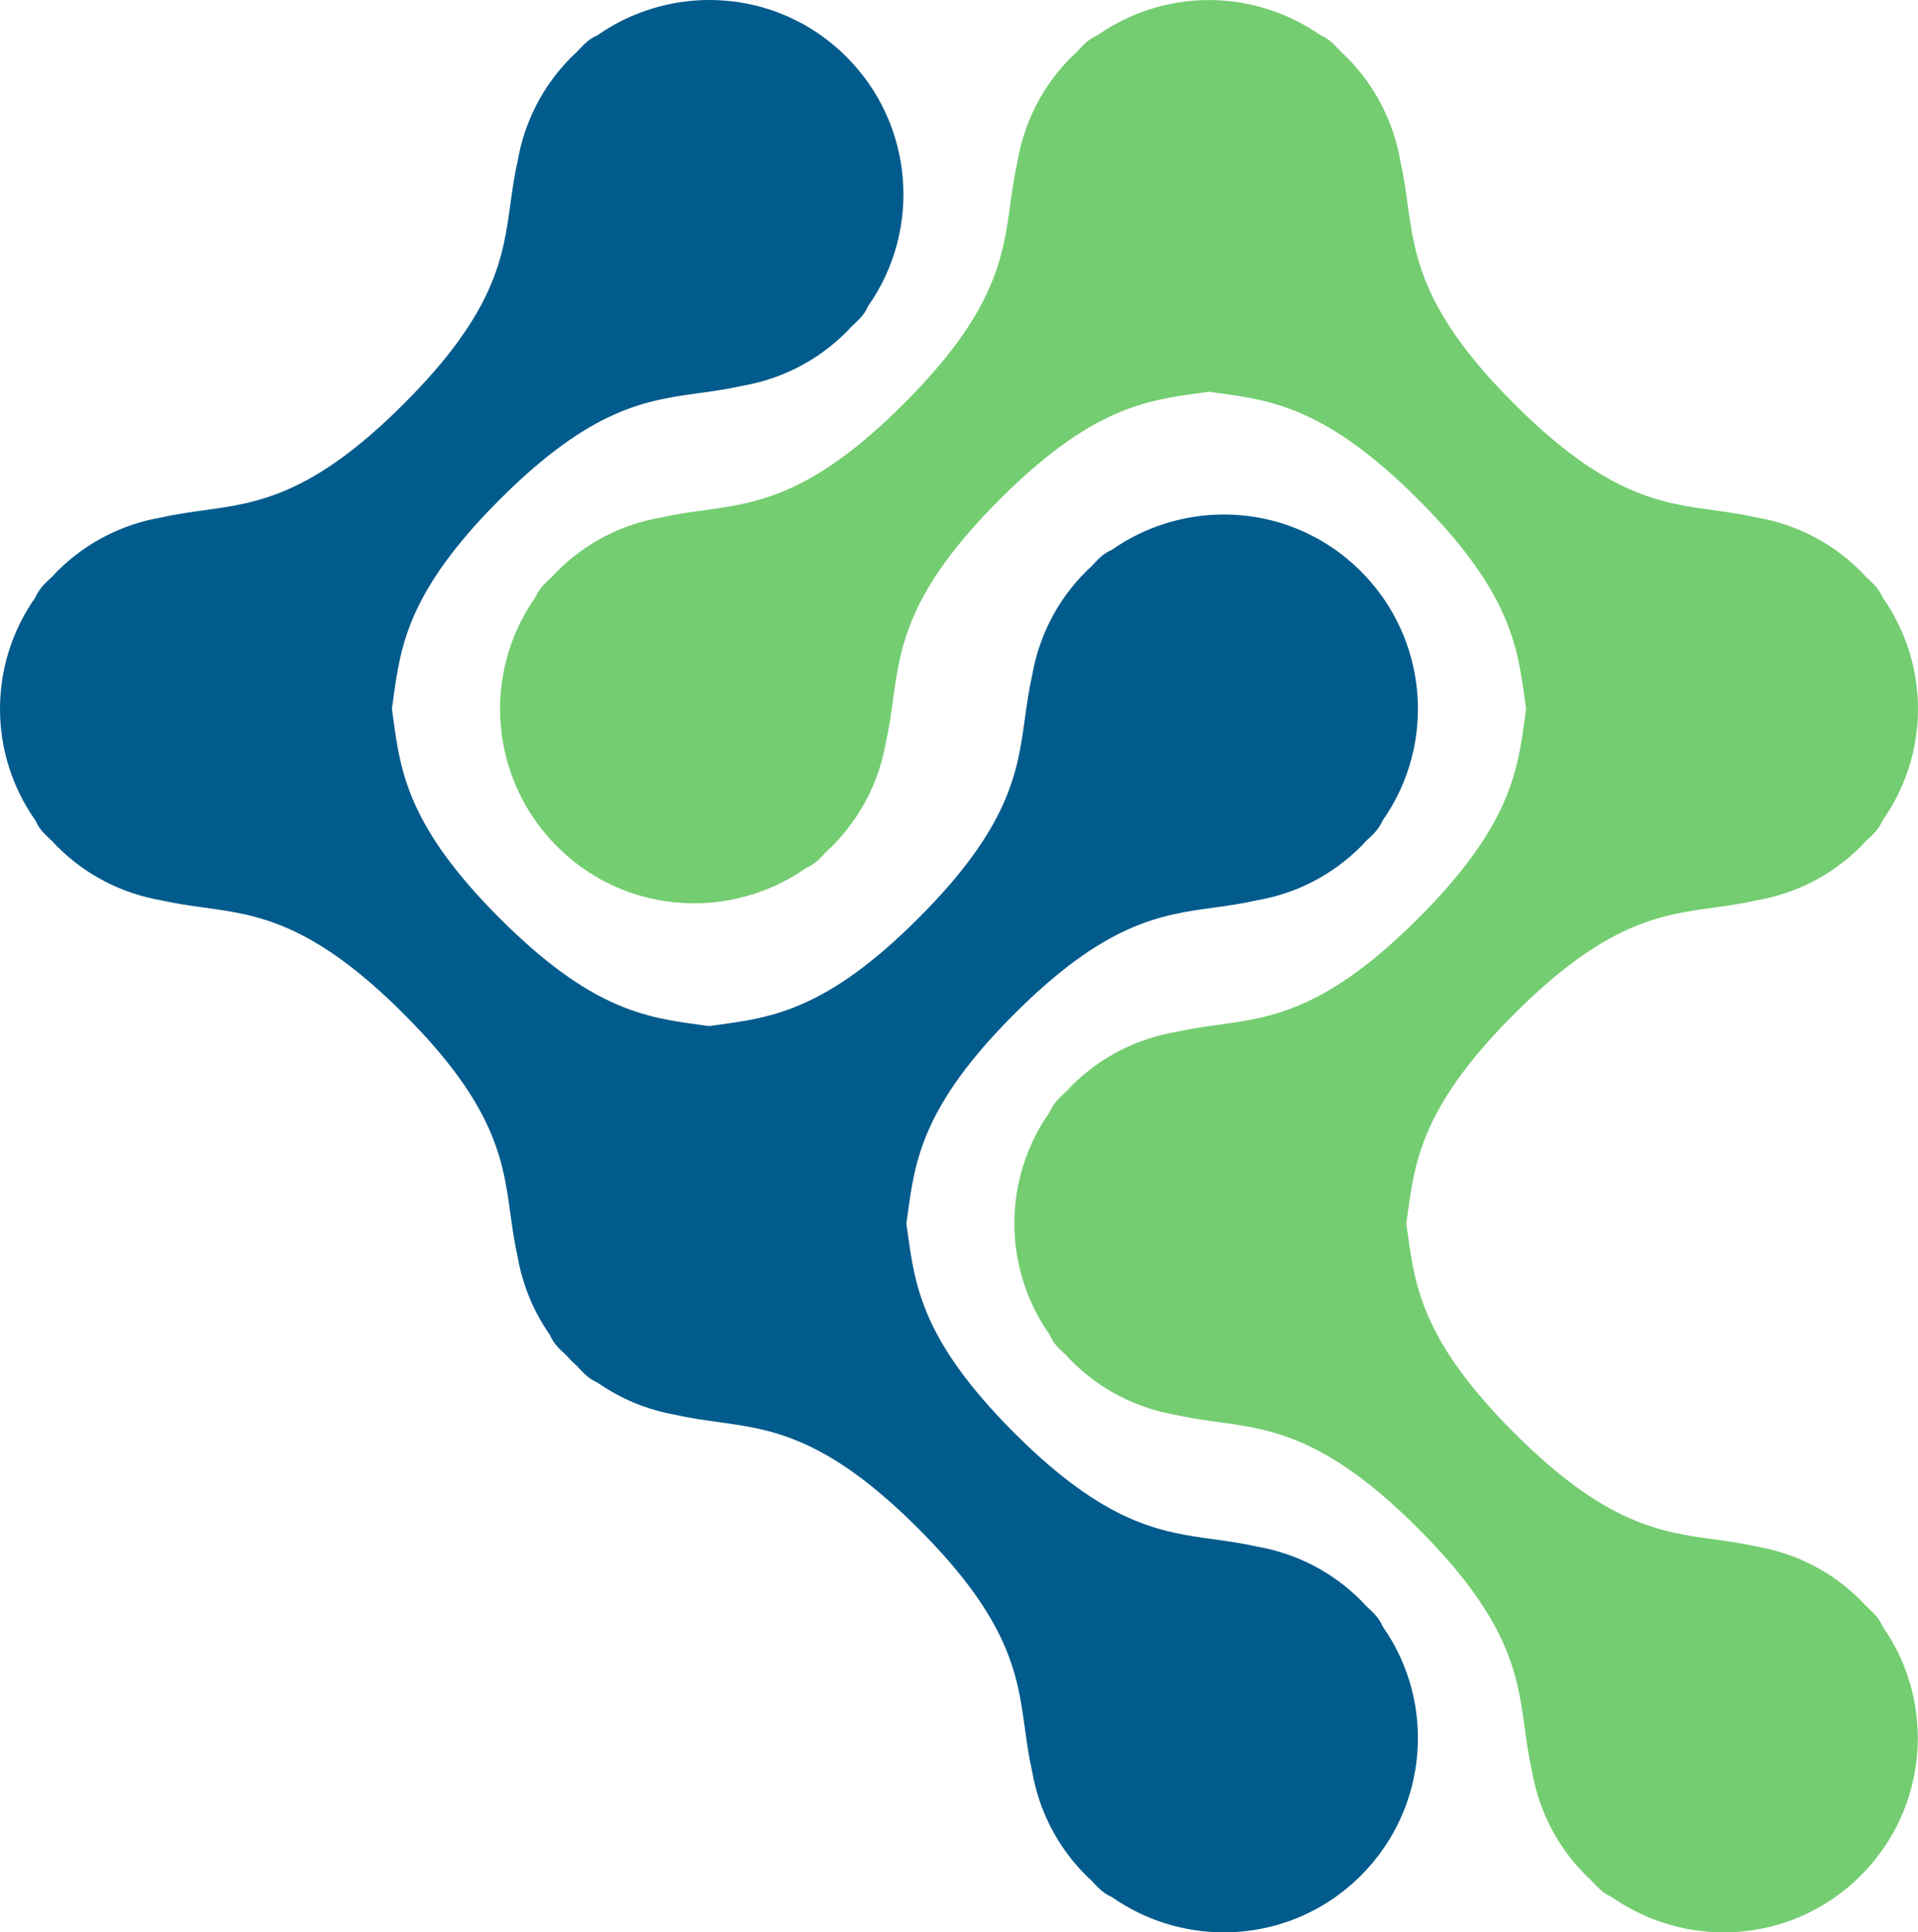
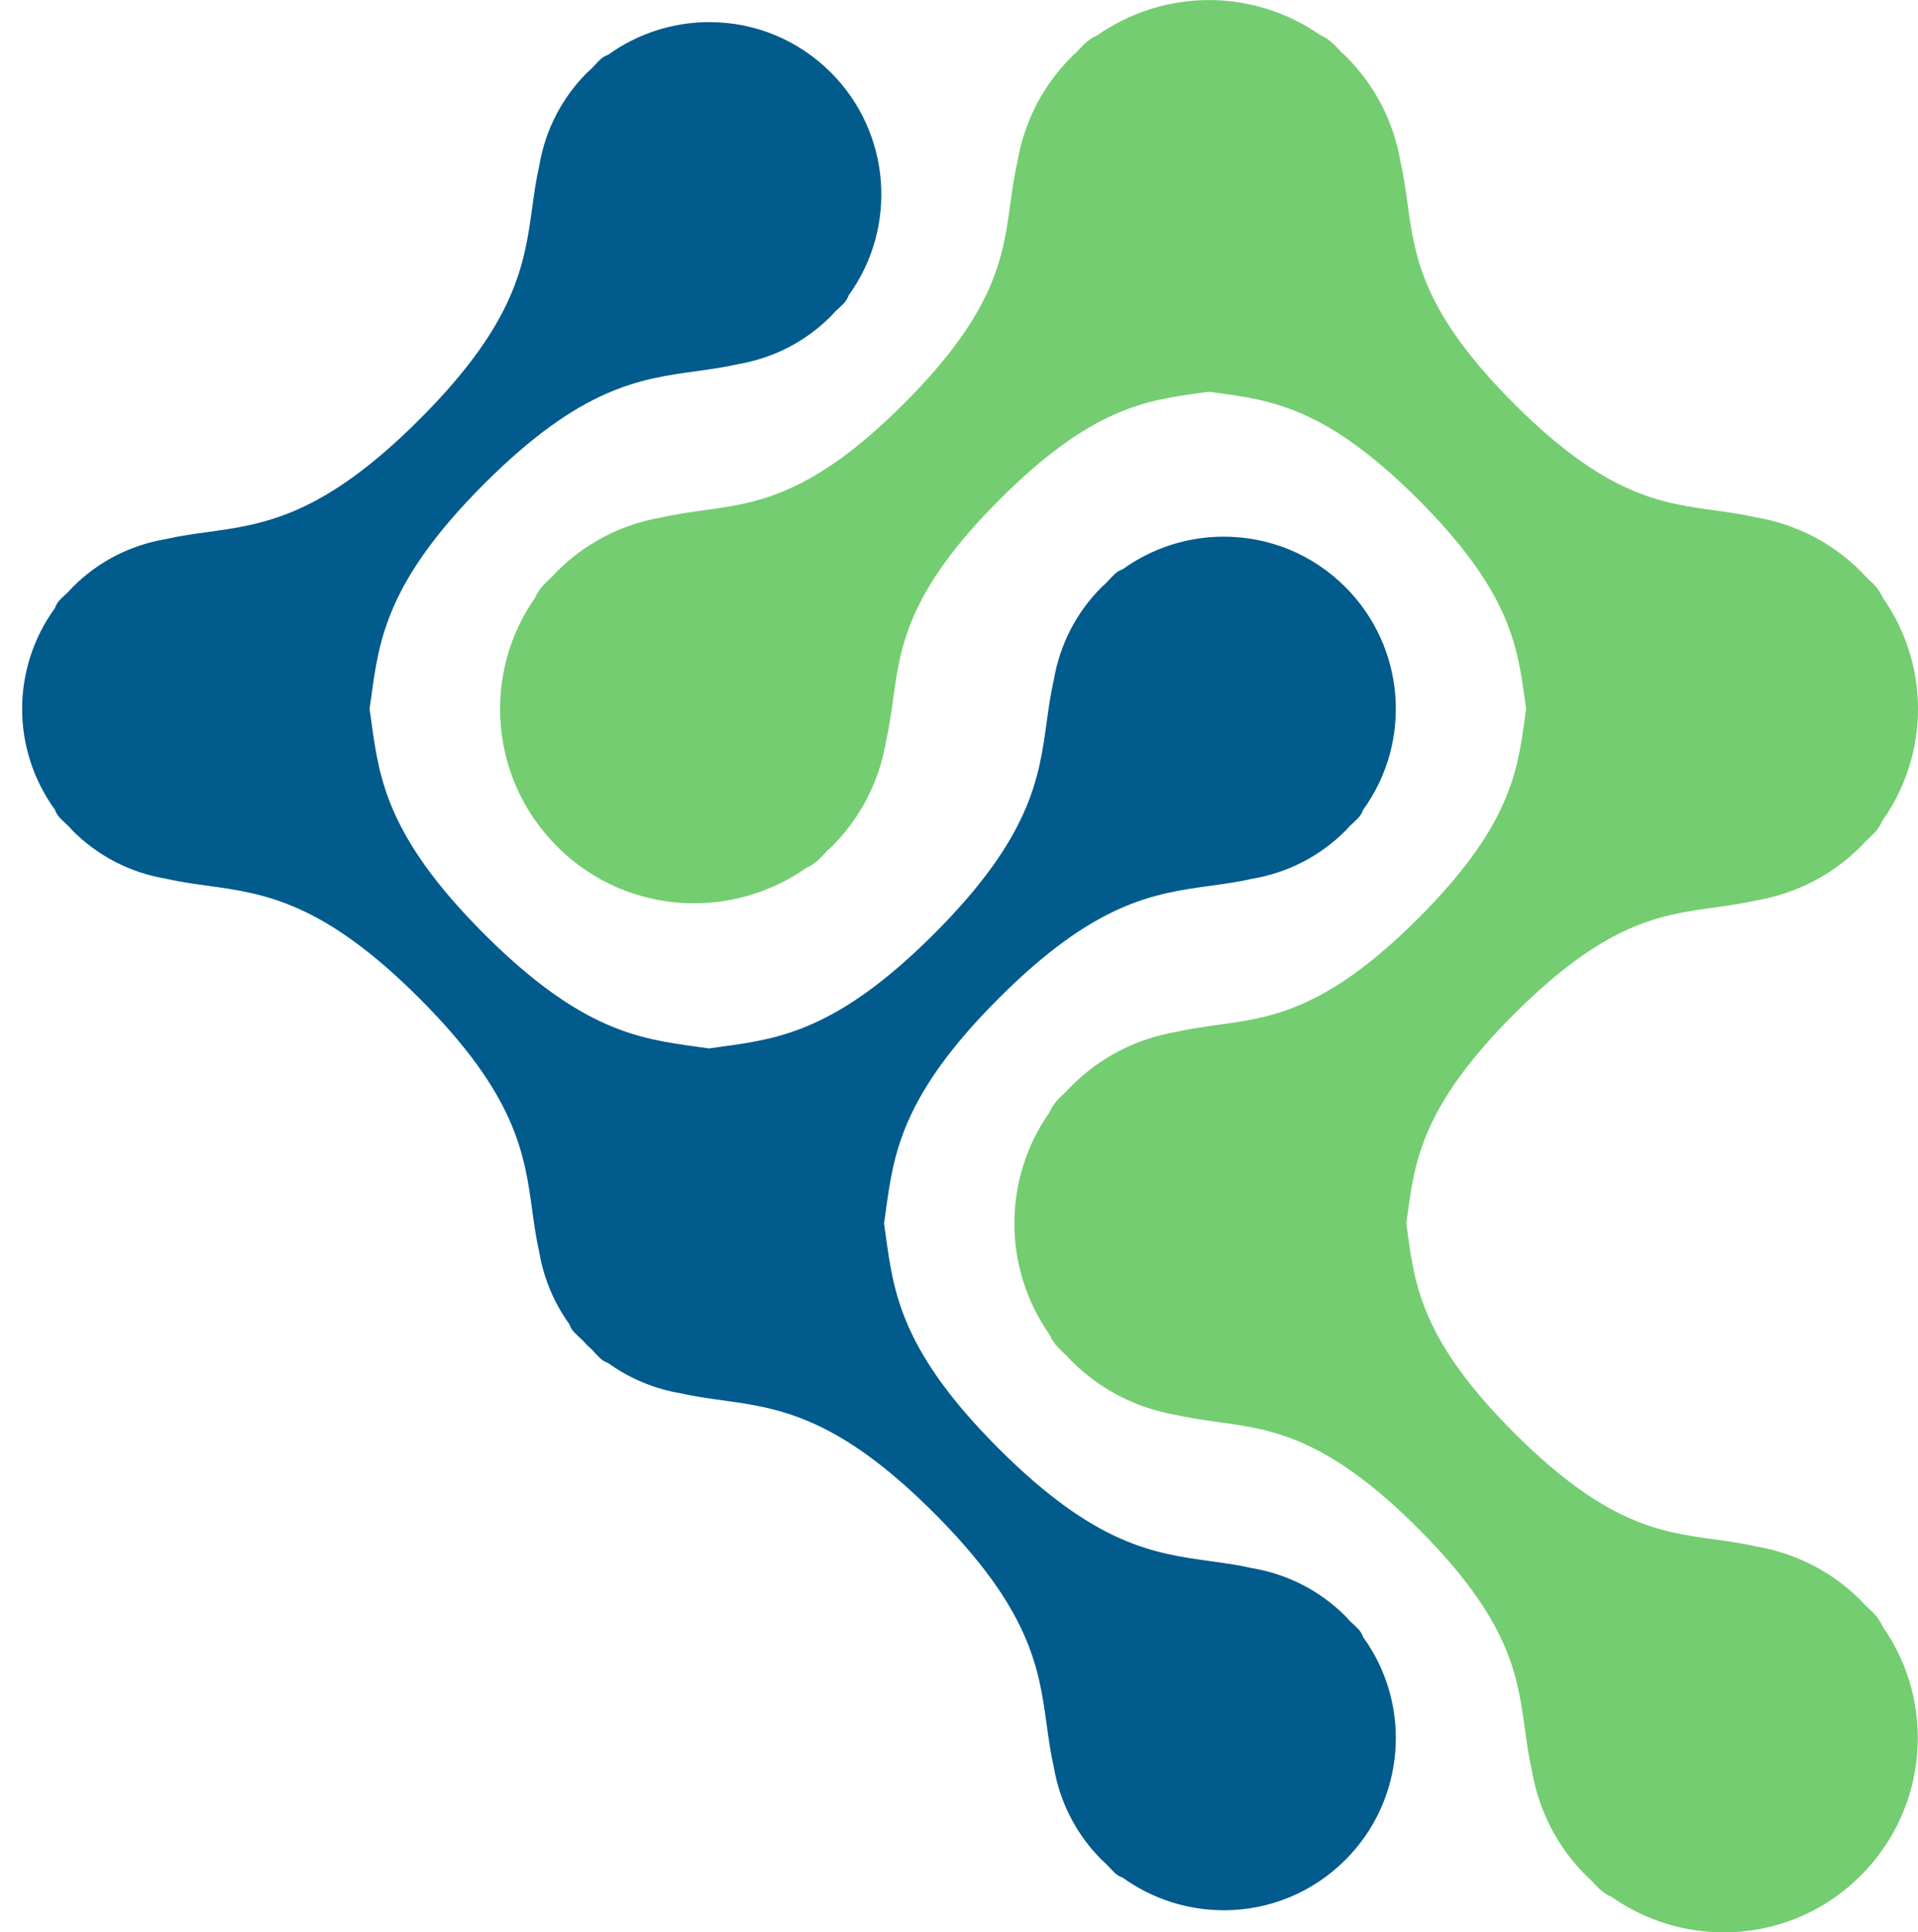
<svg xmlns="http://www.w3.org/2000/svg" version="1.1" id="Layer_1" x="0px" y="0px" width="263.324px" height="265.27px" viewBox="0 0 263.324 265.27" style="enable-background:new 0 0 263.324 265.27;" xml:space="preserve">
  <style type="text/css">
	.st0{fill:#015B8C;}
	.st1{fill:#74CD71;}
</style>
  <g>
    <path class="st0" d="M167.996,262.236c-4.968,0-9.851-1.583-13.858-4.477c-0.437-0.148-0.839-0.396-1.172-0.729   c-0.39-0.39-0.749-0.772-1.101-1.154l-0.105-0.094c-0.173-0.15-0.345-0.303-0.509-0.468c-3.474-3.475-5.746-7.879-6.575-12.742   c-0.443-1.942-0.711-3.886-0.97-5.768c-1.071-7.772-2.179-15.81-15.474-29.105s-21.333-14.403-29.105-15.475   c-1.881-0.259-3.826-0.528-5.768-0.972c-3.556-0.605-6.942-2.026-9.854-4.129c-0.438-0.148-0.839-0.396-1.172-0.729   c-0.389-0.389-0.749-0.771-1.1-1.153l-0.095-0.084c-0.177-0.154-0.352-0.31-0.521-0.479c-0.164-0.164-0.319-0.339-0.473-0.514   l-0.089-0.101c-0.381-0.352-0.764-0.711-1.153-1.101c-0.334-0.333-0.581-0.736-0.729-1.173c-2.101-2.909-3.521-6.29-4.128-9.846   c-0.444-1.944-0.713-3.891-0.973-5.775c-1.072-7.772-2.18-15.81-15.475-29.105c-13.294-13.294-21.331-14.402-29.104-15.474   c-1.881-0.259-3.827-0.528-5.769-0.972c-4.864-0.829-9.268-3.101-12.74-6.573c-0.171-0.171-0.325-0.344-0.477-0.52l-0.086-0.097   c-0.381-0.351-0.763-0.711-1.152-1.1c-0.332-0.332-0.579-0.733-0.727-1.169c-6.005-8.284-6.005-19.403-0.001-27.686   c0.148-0.437,0.396-0.838,0.728-1.171c0.39-0.389,0.773-0.749,1.155-1.101l0.087-0.099c0.154-0.177,0.309-0.351,0.477-0.519   c3.471-3.471,7.875-5.742,12.738-6.57c1.942-0.444,3.887-0.712,5.769-0.972c7.772-1.072,15.808-2.18,29.104-15.475   C70.892,44.275,72,36.239,73.072,28.467c0.259-1.881,0.528-3.827,0.972-5.769c0.827-4.862,3.098-9.267,6.573-12.742   c0.169-0.169,0.345-0.325,0.523-0.479l0.093-0.082c0.351-0.382,0.71-0.764,1.098-1.153c0.333-0.334,0.736-0.582,1.174-0.73   c4.008-2.894,8.889-4.478,13.858-4.478c6.313,0,12.248,2.458,16.712,6.922c8.242,8.242,9.219,21.217,2.443,30.574   c-0.148,0.437-0.395,0.838-0.727,1.169c-0.389,0.39-0.773,0.75-1.154,1.101l-0.091,0.104c-0.153,0.175-0.307,0.348-0.473,0.514   c-3.469,3.469-7.871,5.741-12.734,6.57c-1.943,0.444-3.889,0.713-5.772,0.972c-7.773,1.072-15.81,2.18-29.105,15.474   C53.165,79.729,52.058,87.767,50.989,95.54c-0.082,0.598-0.164,1.19-0.251,1.778c0.087,0.591,0.169,1.185,0.252,1.786   c1.07,7.771,2.178,15.807,15.471,29.1c13.295,13.295,21.331,14.401,29.102,15.473c0.599,0.083,1.193,0.165,1.781,0.251   c0.591-0.086,1.185-0.169,1.787-0.252c7.771-1.071,15.807-2.178,29.101-15.471c13.294-13.294,14.402-21.331,15.474-29.104   c0.259-1.882,0.528-3.827,0.972-5.768c0.827-4.863,3.098-9.267,6.573-12.741c0.165-0.165,0.335-0.318,0.509-0.468l0.105-0.094   c0.352-0.382,0.711-0.765,1.101-1.155c0.341-0.341,0.743-0.584,1.171-0.728c4.008-2.895,8.89-4.478,13.859-4.478   c6.313,0,12.249,2.458,16.713,6.922c8.242,8.242,9.219,21.217,2.443,30.573c-0.148,0.436-0.396,0.837-0.727,1.169   c-0.39,0.39-0.774,0.75-1.154,1.101l-0.095,0.108c-0.149,0.17-0.299,0.339-0.461,0.502c-3.482,3.481-7.886,5.752-12.749,6.578   c-1.942,0.444-3.887,0.713-5.769,0.972c-7.772,1.072-15.808,2.181-29.103,15.474c-13.294,13.295-14.401,21.33-15.472,29.103   c-0.083,0.598-0.165,1.192-0.251,1.781c0.086,0.591,0.169,1.186,0.252,1.788c1.07,7.771,2.178,15.807,15.471,29.099   c13.295,13.295,21.331,14.404,29.105,15.475c1.881,0.259,3.827,0.528,5.768,0.972c4.861,0.827,9.265,3.098,12.742,6.572   c0.165,0.166,0.318,0.338,0.468,0.511l0.094,0.104c0.382,0.353,0.764,0.712,1.154,1.102c0.342,0.341,0.585,0.744,0.73,1.173   c6.775,9.355,5.796,22.328-2.445,30.569C180.244,259.779,174.31,262.236,167.996,262.236z" />
-     <path class="st0" d="M97.363,6.066c5.272,0,10.544,2.01,14.568,6.034c7.473,7.474,8,19.249,1.605,27.344l0.11,0.109   c-0.396,0.396-0.785,0.758-1.171,1.114c-0.185,0.199-0.351,0.409-0.544,0.602c-3.159,3.16-7.09,5.06-11.185,5.742   c-9.426,2.182-19.015-0.135-36.429,17.278C48.983,79.621,48.949,88.887,47.672,97.318c1.279,8.43,1.31,17.695,16.644,33.029   c15.333,15.334,24.597,15.367,33.028,16.646c8.432-1.28,17.697-1.31,33.032-16.646c17.412-17.411,15.096-27,17.278-36.425   c0.68-4.096,2.581-8.028,5.742-11.188c0.193-0.193,0.403-0.359,0.602-0.544c0.356-0.387,0.718-0.776,1.114-1.172l0.11,0.109   c3.736-2.951,8.256-4.427,12.775-4.427c5.272,0,10.544,2.01,14.568,6.034c7.473,7.473,8,19.249,1.606,27.343l0.11,0.109   c-0.395,0.396-0.784,0.758-1.172,1.114c-0.184,0.199-0.35,0.409-0.544,0.603c-3.161,3.16-7.092,5.062-11.189,5.741   c-9.425,2.182-19.013-0.133-36.425,17.278c-15.333,15.333-15.366,24.598-16.645,33.028c1.28,8.431,1.309,17.697,16.645,33.032   c17.411,17.412,27,15.097,36.426,17.278c4.096,0.68,8.028,2.582,11.188,5.742c0.194,0.193,0.36,0.403,0.544,0.602   c0.388,0.357,0.777,0.718,1.172,1.114l-0.11,0.11c6.394,8.095,5.867,19.869-1.606,27.343c-4.024,4.024-9.295,6.034-14.568,6.034   c-4.519,0-9.04-1.477-12.776-4.428l-0.11,0.11c-0.396-0.396-0.757-0.784-1.114-1.172c-0.2-0.185-0.409-0.351-0.602-0.544   c-3.16-3.161-5.061-7.092-5.742-11.189c-2.181-9.425,0.134-19.014-17.277-36.425c-17.412-17.412-27-15.097-36.426-17.278   c-3.342-0.554-6.57-1.93-9.364-4.136l-0.109,0.11c-0.396-0.396-0.758-0.784-1.113-1.172c-0.2-0.184-0.409-0.351-0.602-0.544   c-0.194-0.193-0.36-0.403-0.544-0.602c-0.388-0.357-0.776-0.718-1.172-1.114l0.11-0.11c-2.206-2.791-3.579-6.017-4.135-9.357   c-2.184-9.426,0.137-19.016-17.279-36.432c-17.411-17.411-27-15.096-36.425-17.277c-4.097-0.681-8.028-2.582-11.188-5.742   c-0.194-0.194-0.36-0.403-0.544-0.603c-0.387-0.356-0.776-0.718-1.172-1.114l0.11-0.109c-5.896-7.465-5.896-18.053,0-25.517   l-0.11-0.11c0.396-0.396,0.785-0.758,1.172-1.114c0.184-0.199,0.35-0.409,0.544-0.602c3.16-3.16,7.092-5.061,11.189-5.742   c9.425-2.181,19.013,0.134,36.425-17.278c17.412-17.412,15.096-27,17.278-36.425c0.68-4.097,2.581-8.028,5.742-11.189   c0.193-0.193,0.403-0.359,0.602-0.543c0.355-0.389,0.718-0.777,1.113-1.173l0.11,0.11C88.323,7.543,92.843,6.066,97.363,6.066    M97.363,0L97.363,0C91.89,0,86.509,1.704,82.048,4.826c-0.689,0.301-1.323,0.73-1.864,1.273c-0.404,0.405-0.772,0.795-1.074,1.123   c-0.217,0.189-0.431,0.383-0.638,0.589c-3.902,3.902-6.459,8.841-7.404,14.293c-0.462,2.042-0.736,4.027-1.001,5.949   c-1.004,7.275-2.041,14.799-14.615,27.372C42.878,67.999,35.355,69.037,28.079,70.04c-1.921,0.265-3.906,0.539-5.947,1   c-5.453,0.945-10.392,3.503-14.293,7.404c-0.203,0.203-0.397,0.417-0.587,0.635c-0.354,0.327-0.731,0.683-1.129,1.081   c-0.552,0.552-0.976,1.185-1.271,1.86c-6.471,9.207-6.469,21.397,0.006,30.603c0.3,0.684,0.727,1.313,1.265,1.851   c0.38,0.38,0.754,0.735,1.127,1.079c0.188,0.215,0.379,0.426,0.584,0.632c3.906,3.906,8.844,6.463,14.297,7.41   c2.042,0.462,4.027,0.736,5.949,1.001c7.276,1.003,14.8,2.041,27.373,14.614c12.574,12.574,13.612,20.098,14.615,27.374   c0.265,1.924,0.539,3.912,1.002,5.956c0.67,3.851,2.186,7.52,4.417,10.707c0.3,0.688,0.729,1.321,1.27,1.862   c0.38,0.38,0.754,0.734,1.127,1.079c0.192,0.219,0.387,0.435,0.597,0.644c0.199,0.199,0.413,0.392,0.629,0.582   c0.318,0.344,0.681,0.73,1.079,1.127c0.54,0.541,1.172,0.968,1.859,1.269c3.192,2.233,6.864,3.751,10.717,4.419   c2.042,0.462,4.027,0.736,5.948,1.001c7.276,1.003,14.8,2.041,27.374,14.615c12.573,12.573,13.611,20.097,14.614,27.373   c0.265,1.921,0.539,3.906,1.001,5.948c0.946,5.453,3.503,10.391,7.404,14.293c0.208,0.208,0.421,0.4,0.638,0.59   c0.345,0.372,0.698,0.746,1.078,1.126c0.541,0.541,1.173,0.969,1.86,1.269c4.461,3.122,9.842,4.826,15.315,4.826   c7.123,0,13.82-2.774,18.857-7.81c9.204-9.205,10.378-23.641,2.987-34.172c-0.294-0.674-0.717-1.306-1.268-1.858   c-0.381-0.381-0.755-0.735-1.129-1.081c-0.191-0.219-0.387-0.435-0.596-0.644c-3.896-3.895-8.834-6.452-14.286-7.397   c-2.042-0.462-4.026-0.736-5.948-1.001c-7.276-1.003-14.8-2.041-27.374-14.615c-12.572-12.572-13.609-20.094-14.611-27.368   c-0.064-0.461-0.127-0.919-0.192-1.374c0.065-0.453,0.127-0.908,0.191-1.367c1.002-7.275,2.039-14.798,14.612-27.371   c12.573-12.573,20.096-13.611,27.372-14.615c1.921-0.265,3.906-0.539,5.947-1.001c5.452-0.944,10.391-3.501,14.294-7.403   c0.21-0.211,0.401-0.423,0.588-0.637c0.355-0.328,0.733-0.685,1.131-1.084c0.537-0.537,0.962-1.165,1.262-1.848   c7.4-10.532,6.227-24.973-2.981-34.181c-5.037-5.037-11.734-7.81-18.858-7.81c-5.471,0-10.851,1.703-15.311,4.823   c-0.676,0.295-1.309,0.719-1.863,1.272c-0.381,0.381-0.735,0.756-1.081,1.129c-0.216,0.188-0.428,0.38-0.633,0.585   c-3.903,3.902-6.46,8.84-7.405,14.294c-0.462,2.042-0.736,4.027-1.001,5.948c-1.003,7.276-2.041,14.799-14.614,27.372   c-12.573,12.573-20.096,13.61-27.37,14.612c-0.461,0.064-0.918,0.127-1.373,0.192c-0.453-0.065-0.908-0.127-1.367-0.191   c-7.275-1.002-14.797-2.039-27.371-14.613c-12.572-12.572-13.609-20.094-14.611-27.369c-0.063-0.461-0.126-0.917-0.191-1.372   c0.064-0.452,0.127-0.906,0.19-1.365c1.002-7.276,2.038-14.8,14.612-27.374C81.18,56.005,88.703,54.967,95.98,53.964   c1.923-0.265,3.909-0.539,5.952-1.002c5.452-0.947,10.389-3.504,14.288-7.404c0.202-0.201,0.397-0.416,0.588-0.635   c0.372-0.345,0.747-0.699,1.128-1.08c0.539-0.539,0.966-1.169,1.266-1.854c7.396-10.532,6.224-24.972-2.982-34.179   C111.183,2.774,104.486,0,97.363,0L97.363,0z" />
  </g>
  <g>
    <path class="st1" d="M236.629,262.236c-4.968,0-9.849-1.583-13.858-4.477c-0.438-0.148-0.842-0.397-1.177-0.732   c-0.387-0.389-0.746-0.77-1.098-1.15l-0.108-0.097c-0.169-0.147-0.338-0.296-0.5-0.457c-3.481-3.483-5.752-7.887-6.579-12.75   c-0.443-1.941-0.712-3.885-0.972-5.768c-1.072-7.772-2.18-15.809-15.474-29.104c-13.295-13.295-21.333-14.404-29.106-15.475   c-1.881-0.259-3.827-0.528-5.768-0.972c-4.861-0.827-9.265-3.098-12.742-6.572c-0.165-0.166-0.318-0.338-0.468-0.511l-0.094-0.105   c-0.383-0.353-0.767-0.713-1.156-1.104c-0.339-0.339-0.581-0.739-0.725-1.166c-6.005-8.283-6.005-19.401-0.001-27.684   c0.145-0.429,0.389-0.832,0.73-1.173c0.389-0.39,0.771-0.748,1.153-1.1l0.088-0.1c0.15-0.173,0.302-0.345,0.467-0.511   c3.482-3.479,7.883-5.75,12.74-6.578c1.944-0.444,3.892-0.713,5.777-0.973c7.772-1.071,15.809-2.18,29.105-15.475   c13.294-13.294,14.4-21.33,15.471-29.101c0.083-0.599,0.165-1.192,0.251-1.78c-0.088-0.592-0.169-1.189-0.252-1.792   c-1.072-7.77-2.18-15.805-15.471-29.096c-13.294-13.294-21.329-14.401-29.101-15.471c-0.6-0.083-1.193-0.165-1.783-0.251   c-0.59,0.086-1.185,0.169-1.784,0.251c-7.771,1.07-15.807,2.177-29.101,15.471c-13.294,13.295-14.403,21.333-15.474,29.105   c-0.259,1.881-0.527,3.825-0.97,5.765c-0.828,4.865-3.1,9.271-6.575,12.744c-0.165,0.165-0.336,0.318-0.511,0.469l-0.103,0.092   c-0.352,0.382-0.712,0.765-1.102,1.155c-0.332,0.333-0.735,0.581-1.172,0.729c-4.008,2.894-8.889,4.478-13.857,4.478   c-6.313,0-12.248-2.458-16.712-6.922c-8.241-8.242-9.219-21.215-2.445-30.571c0.145-0.428,0.387-0.829,0.727-1.171   c0.39-0.39,0.774-0.751,1.156-1.102l0.088-0.099c0.153-0.177,0.309-0.351,0.477-0.519c3.471-3.471,7.875-5.742,12.738-6.57   c1.942-0.444,3.887-0.712,5.769-0.972c7.772-1.072,15.809-2.18,29.104-15.475c13.295-13.295,14.404-21.332,15.475-29.104   c0.259-1.881,0.528-3.826,0.972-5.768c0.827-4.861,3.098-9.265,6.571-12.742c0.173-0.172,0.345-0.324,0.518-0.475l0.1-0.087   c0.351-0.383,0.711-0.765,1.101-1.155c0.333-0.332,0.735-0.579,1.172-0.727c4.002-2.891,8.879-4.473,13.841-4.473   c4.962,0,9.838,1.582,13.841,4.473c0.437,0.148,0.839,0.395,1.172,0.727c0.39,0.389,0.748,0.772,1.1,1.154l0.097,0.086   c0.177,0.153,0.352,0.309,0.519,0.476c3.475,3.476,5.746,7.88,6.573,12.742c0.443,1.941,0.712,3.886,0.972,5.768   c1.072,7.772,2.181,15.81,15.475,29.104c13.295,13.295,21.331,14.403,29.104,15.475c1.881,0.259,3.827,0.528,5.768,0.972   c4.862,0.827,9.266,3.098,12.743,6.573c0.168,0.168,0.322,0.342,0.476,0.519l0.085,0.097c0.383,0.352,0.765,0.711,1.154,1.1   c0.333,0.332,0.579,0.734,0.727,1.171c6.006,8.284,6.006,19.403,0,27.687c-0.148,0.436-0.396,0.836-0.727,1.169   c-0.39,0.389-0.773,0.749-1.155,1.101l-0.086,0.099c-0.15,0.173-0.302,0.345-0.467,0.51c-3.483,3.482-7.887,5.753-12.749,6.579   c-1.942,0.444-3.887,0.713-5.77,0.972c-7.771,1.072-15.808,2.181-29.101,15.474c-13.294,13.292-14.401,21.329-15.474,29.1   c-0.083,0.6-0.165,1.193-0.251,1.783c0.086,0.59,0.169,1.185,0.252,1.787c1.071,7.771,2.178,15.807,15.473,29.1   c13.295,13.295,21.331,14.404,29.103,15.475c1.881,0.259,3.827,0.528,5.768,0.972c4.862,0.827,9.266,3.098,12.743,6.572   c0.165,0.166,0.318,0.338,0.469,0.511l0.092,0.105c0.382,0.352,0.764,0.711,1.154,1.101c0.333,0.332,0.581,0.735,0.729,1.172   c6.776,9.355,5.797,22.328-2.444,30.571C248.876,259.779,242.941,262.236,236.629,262.236z" />
    <path class="st1" d="M165.978,6.072c4.513,0,9.026,1.474,12.759,4.423l0.11-0.11c0.396,0.396,0.757,0.784,1.114,1.173   c0.199,0.184,0.409,0.35,0.602,0.543c3.161,3.161,5.062,7.092,5.742,11.189c2.181,9.425-0.133,19.014,17.278,36.425   c17.412,17.412,27,15.097,36.425,17.278c4.097,0.68,8.029,2.582,11.189,5.742c0.193,0.193,0.359,0.403,0.543,0.602   c0.389,0.357,0.777,0.718,1.173,1.114l-0.11,0.11c5.897,7.464,5.897,18.053,0,25.517l0.11,0.109   c-0.396,0.396-0.784,0.758-1.173,1.114c-0.184,0.199-0.35,0.409-0.543,0.603c-3.16,3.16-7.093,5.062-11.189,5.741   c-9.425,2.182-19.013-0.133-36.424,17.278c-15.333,15.333-15.367,24.598-16.646,33.028c1.28,8.431,1.31,17.697,16.646,33.032   c17.411,17.412,26.999,15.097,36.425,17.278c4.097,0.68,8.028,2.582,11.189,5.742c0.193,0.193,0.359,0.403,0.544,0.602   c0.387,0.357,0.776,0.718,1.172,1.114l-0.11,0.11c6.394,8.095,5.867,19.869-1.605,27.343c-4.024,4.024-9.296,6.034-14.568,6.034   c-4.519,0-9.039-1.477-12.775-4.428l-0.11,0.11c-0.395-0.396-0.757-0.784-1.114-1.172c-0.199-0.185-0.408-0.351-0.602-0.544   c-3.16-3.161-5.061-7.092-5.742-11.189c-2.181-9.425,0.133-19.014-17.278-36.425c-17.411-17.412-27-15.097-36.426-17.278   c-4.096-0.68-8.028-2.582-11.188-5.742c-0.194-0.193-0.36-0.403-0.544-0.602c-0.387-0.357-0.776-0.718-1.171-1.114l0.11-0.11   c-5.897-7.466-5.896-18.053,0.001-25.517l-0.11-0.11c0.396-0.396,0.784-0.757,1.172-1.113c0.184-0.199,0.35-0.409,0.543-0.603   c3.159-3.158,7.089-5.059,11.182-5.74c9.428-2.184,19.016,0.137,36.433-17.279c15.332-15.331,15.366-24.597,16.644-33.027   c-1.28-8.431-1.309-17.696-16.645-33.032c-15.333-15.334-24.597-15.366-33.029-16.644c-8.431,1.278-17.696,1.309-33.031,16.644   c-17.409,17.41-15.097,26.997-17.276,36.422c-0.681,4.097-2.582,8.031-5.743,11.192c-0.193,0.193-0.403,0.359-0.603,0.544   c-0.355,0.387-0.718,0.776-1.114,1.172l-0.11-0.11c-3.736,2.951-8.256,4.428-12.775,4.428c-5.272,0-10.543-2.01-14.567-6.034   c-7.473-7.474-8-19.248-1.606-27.343l-0.11-0.11c0.395-0.396,0.784-0.758,1.172-1.114c0.184-0.199,0.35-0.409,0.544-0.602   c3.16-3.16,7.092-5.061,11.189-5.742c9.425-2.181,19.013,0.134,36.425-17.278c17.412-17.412,15.097-27,17.279-36.425   c0.68-4.097,2.581-8.028,5.741-11.189c0.194-0.193,0.403-0.359,0.602-0.543c0.355-0.389,0.718-0.777,1.113-1.173l0.11,0.11   C156.952,7.546,161.465,6.072,165.978,6.072 M165.978,0.006c-5.466,0-10.84,1.702-15.296,4.819   c-0.689,0.301-1.323,0.731-1.865,1.273c-0.405,0.406-0.773,0.797-1.076,1.124c-0.214,0.187-0.426,0.378-0.63,0.582   c-3.908,3.91-6.466,8.849-7.41,14.3c-0.462,2.041-0.736,4.026-1.001,5.947c-1.004,7.276-2.042,14.799-14.616,27.373   C111.51,67.999,103.987,69.037,96.711,70.04c-1.921,0.265-3.906,0.539-5.948,1.001c-5.453,0.945-10.391,3.503-14.293,7.404   c-0.202,0.202-0.397,0.417-0.587,0.635c-0.355,0.328-0.733,0.685-1.132,1.084c-0.551,0.552-0.973,1.183-1.268,1.857   c-7.391,10.531-6.217,24.967,2.987,34.171c5.037,5.037,11.734,7.811,18.857,7.811c5.472,0,10.853-1.704,15.314-4.826   c0.687-0.3,1.32-0.728,1.86-1.269c0.381-0.381,0.736-0.756,1.081-1.129c0.216-0.189,0.429-0.381,0.635-0.586   c3.902-3.902,6.46-8.841,7.406-14.296c0.461-2.04,0.735-4.024,0.999-5.944c1.003-7.276,2.041-14.8,14.615-27.374   c12.573-12.573,20.096-13.609,27.37-14.611c0.46-0.063,0.917-0.126,1.371-0.191c0.453,0.065,0.91,0.128,1.369,0.191   c7.275,1.002,14.797,2.038,27.37,14.611c12.572,12.572,13.609,20.094,14.611,27.368c0.064,0.461,0.127,0.919,0.192,1.374   c-0.065,0.453-0.128,0.908-0.191,1.367c-1.002,7.275-2.039,14.798-14.612,27.37c-12.574,12.575-20.098,13.612-27.374,14.615   c-1.924,0.265-3.911,0.539-5.956,1.002c-5.448,0.946-10.384,3.503-14.284,7.401c-0.213,0.214-0.404,0.426-0.591,0.64   c-0.357,0.33-0.735,0.686-1.126,1.077c-0.551,0.552-0.974,1.183-1.269,1.857c-6.471,9.205-6.472,21.395-0.001,30.601   c0.294,0.673,0.716,1.304,1.267,1.855c0.381,0.382,0.757,0.737,1.131,1.083c0.191,0.218,0.385,0.433,0.594,0.641   c3.897,3.896,8.835,6.454,14.287,7.398c2.042,0.462,4.026,0.736,5.947,1c7.276,1.003,14.8,2.041,27.374,14.615   c12.573,12.574,13.611,20.097,14.615,27.374c0.265,1.921,0.539,3.906,1.001,5.947c0.945,5.452,3.503,10.391,7.403,14.293   c0.213,0.212,0.423,0.402,0.636,0.588c0.345,0.372,0.698,0.745,1.077,1.125c0.542,0.543,1.176,0.972,1.865,1.273   c4.461,3.121,9.841,4.825,15.313,4.825c7.123,0,13.82-2.774,18.857-7.81c9.206-9.207,10.378-23.646,2.984-34.176   c-0.3-0.686-0.728-1.317-1.268-1.857c-0.38-0.38-0.754-0.734-1.127-1.079c-0.19-0.217-0.383-0.431-0.589-0.637   c-3.901-3.9-8.839-6.457-14.291-7.402c-2.042-0.462-4.026-0.736-5.948-1c-7.276-1.003-14.799-2.041-27.373-14.615   c-12.573-12.572-13.61-20.094-14.612-27.369c-0.064-0.461-0.127-0.919-0.192-1.373c0.065-0.453,0.128-0.908,0.191-1.367   c1.003-7.275,2.039-14.798,14.613-27.371c12.573-12.573,20.096-13.611,27.372-14.615c1.921-0.265,3.906-0.539,5.947-1.001   c5.453-0.944,10.391-3.501,14.294-7.403c0.213-0.214,0.403-0.424,0.588-0.637c0.338-0.312,0.721-0.673,1.128-1.08   c0.539-0.538,0.965-1.168,1.265-1.852c6.476-9.207,6.476-21.402,0.001-30.61c-0.3-0.685-0.727-1.315-1.267-1.854   c-0.38-0.38-0.753-0.733-1.126-1.078c-0.189-0.217-0.383-0.431-0.589-0.638c-3.902-3.901-8.841-6.459-14.294-7.404   c-2.041-0.462-4.026-0.736-5.947-1c-7.276-1.003-14.8-2.041-27.374-14.615c-12.574-12.574-13.611-20.097-14.615-27.374   c-0.265-1.921-0.539-3.905-1-5.947c-0.945-5.453-3.502-10.391-7.404-14.294c-0.206-0.206-0.42-0.4-0.638-0.59   c-0.345-0.373-0.698-0.747-1.078-1.126c-0.541-0.541-1.173-0.969-1.86-1.269C176.819,1.708,171.444,0.006,165.978,0.006   L165.978,0.006z" />
  </g>
</svg>